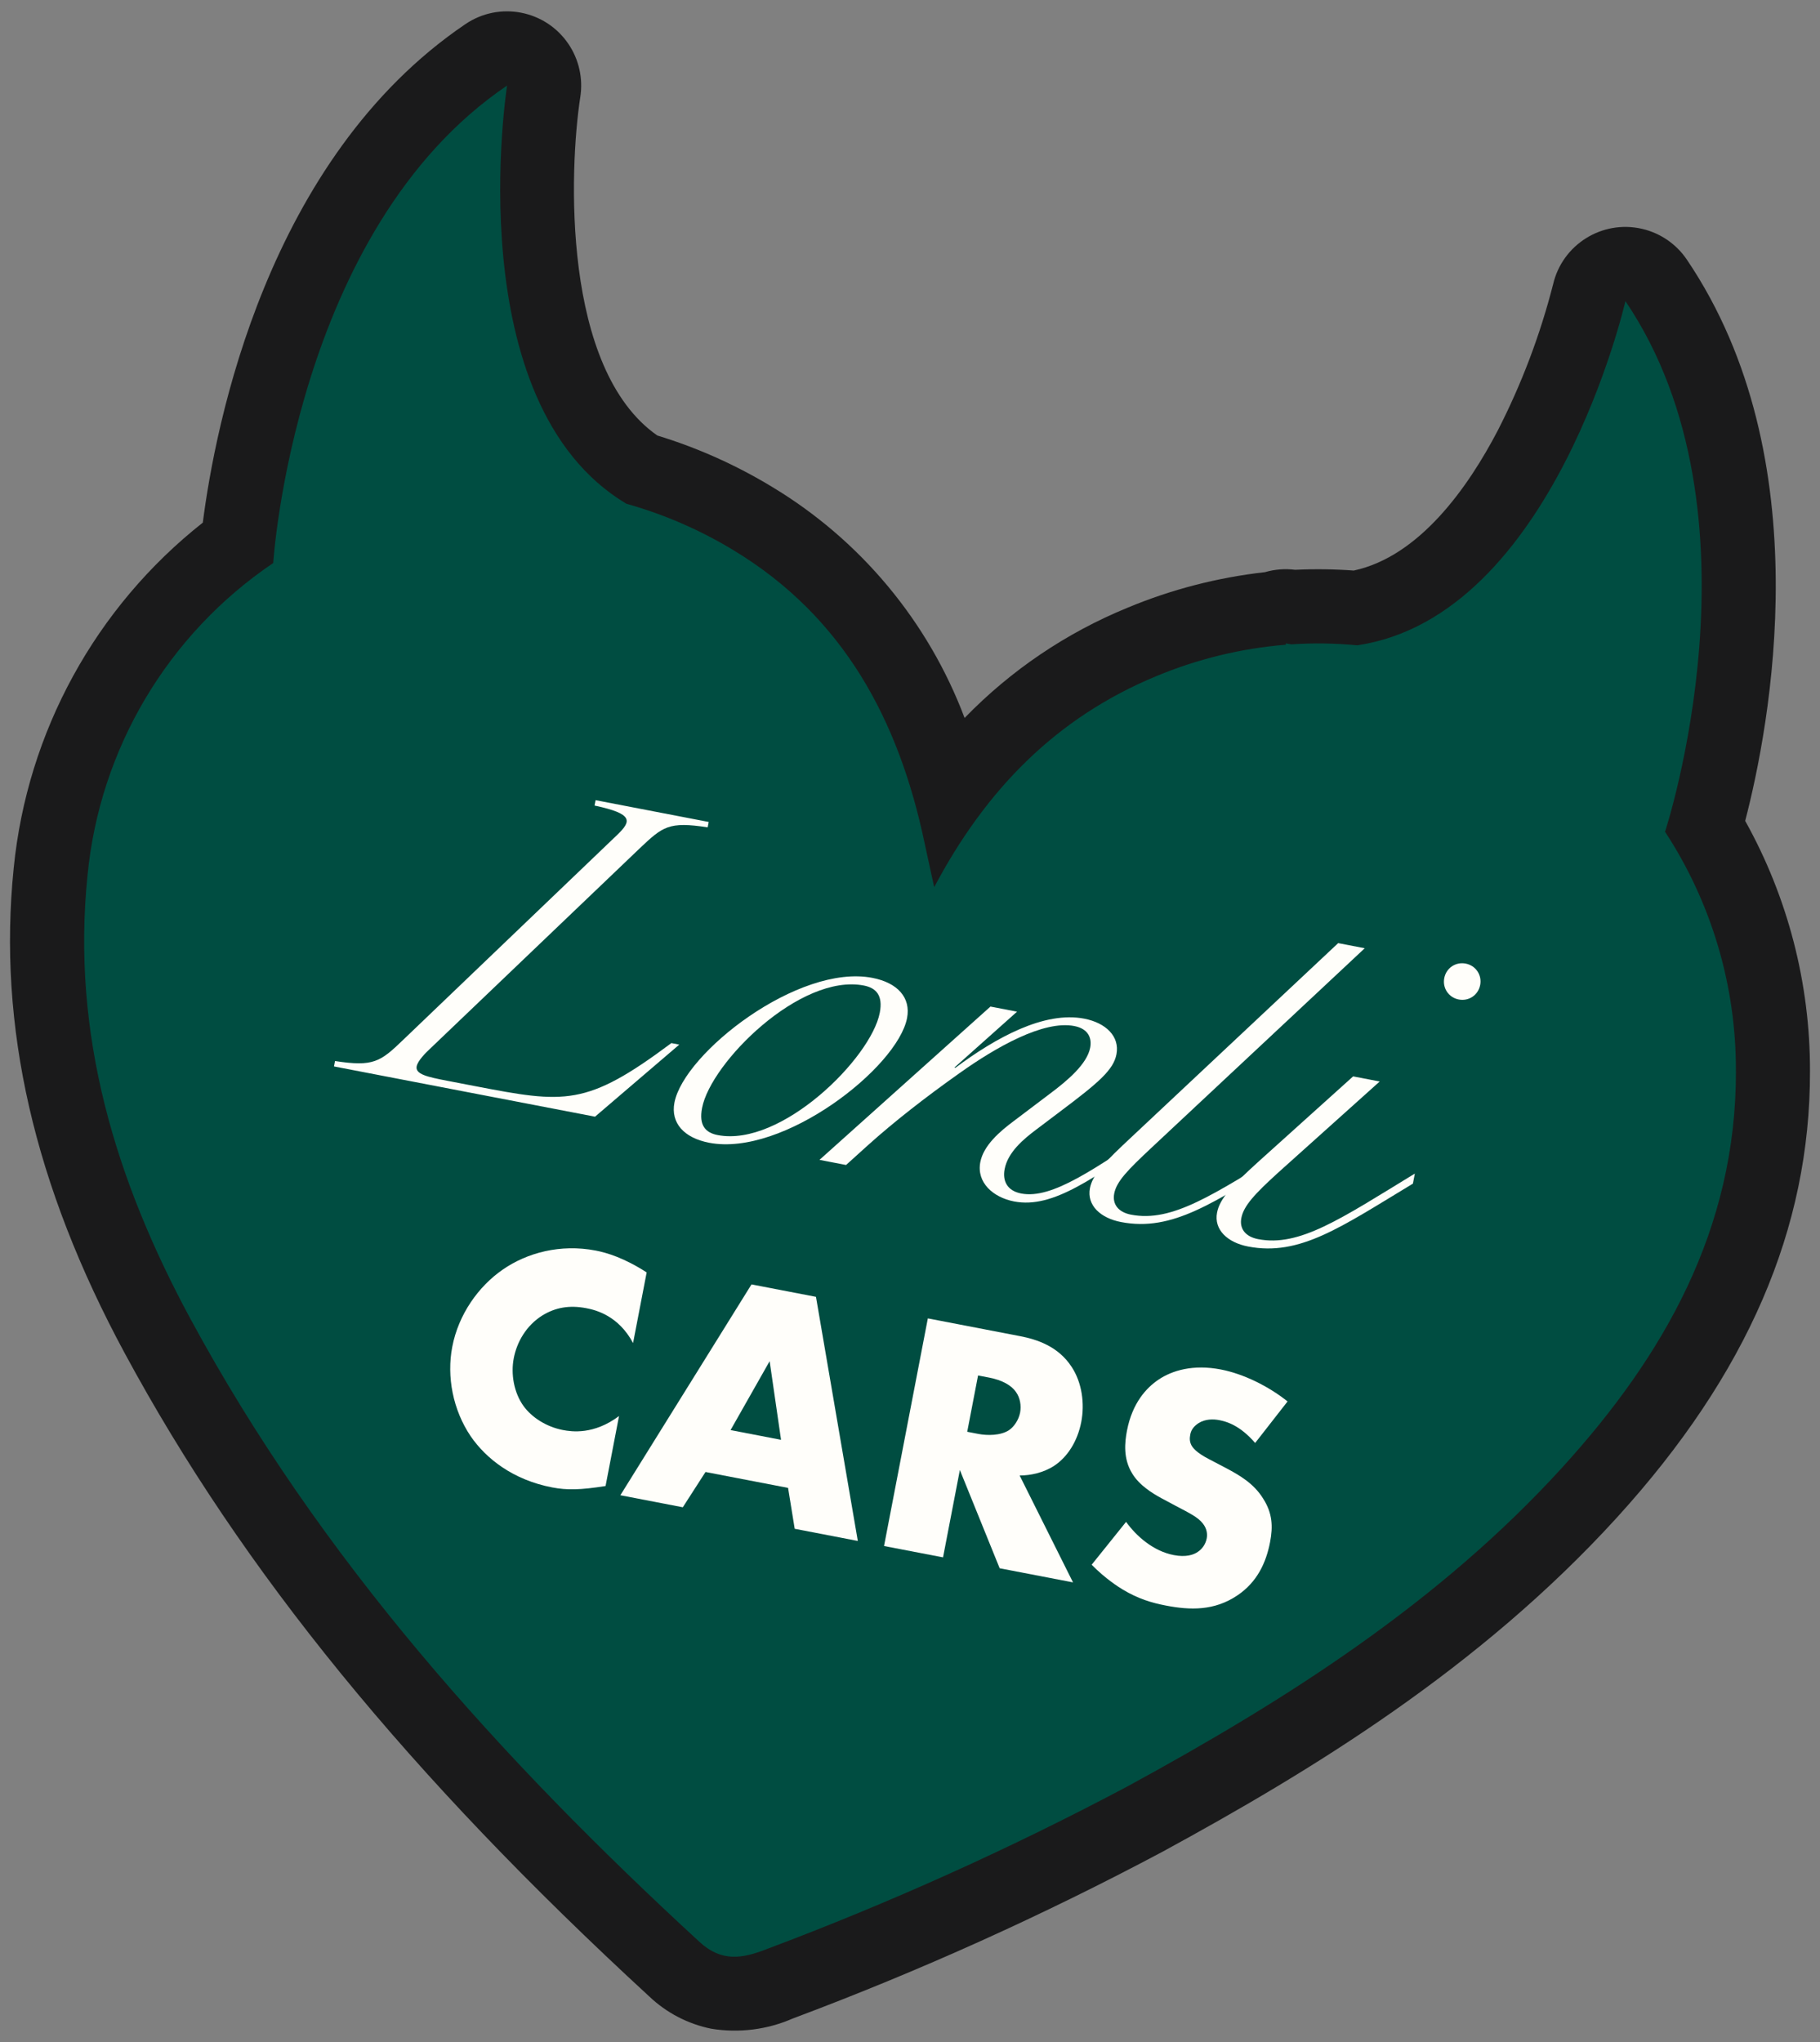
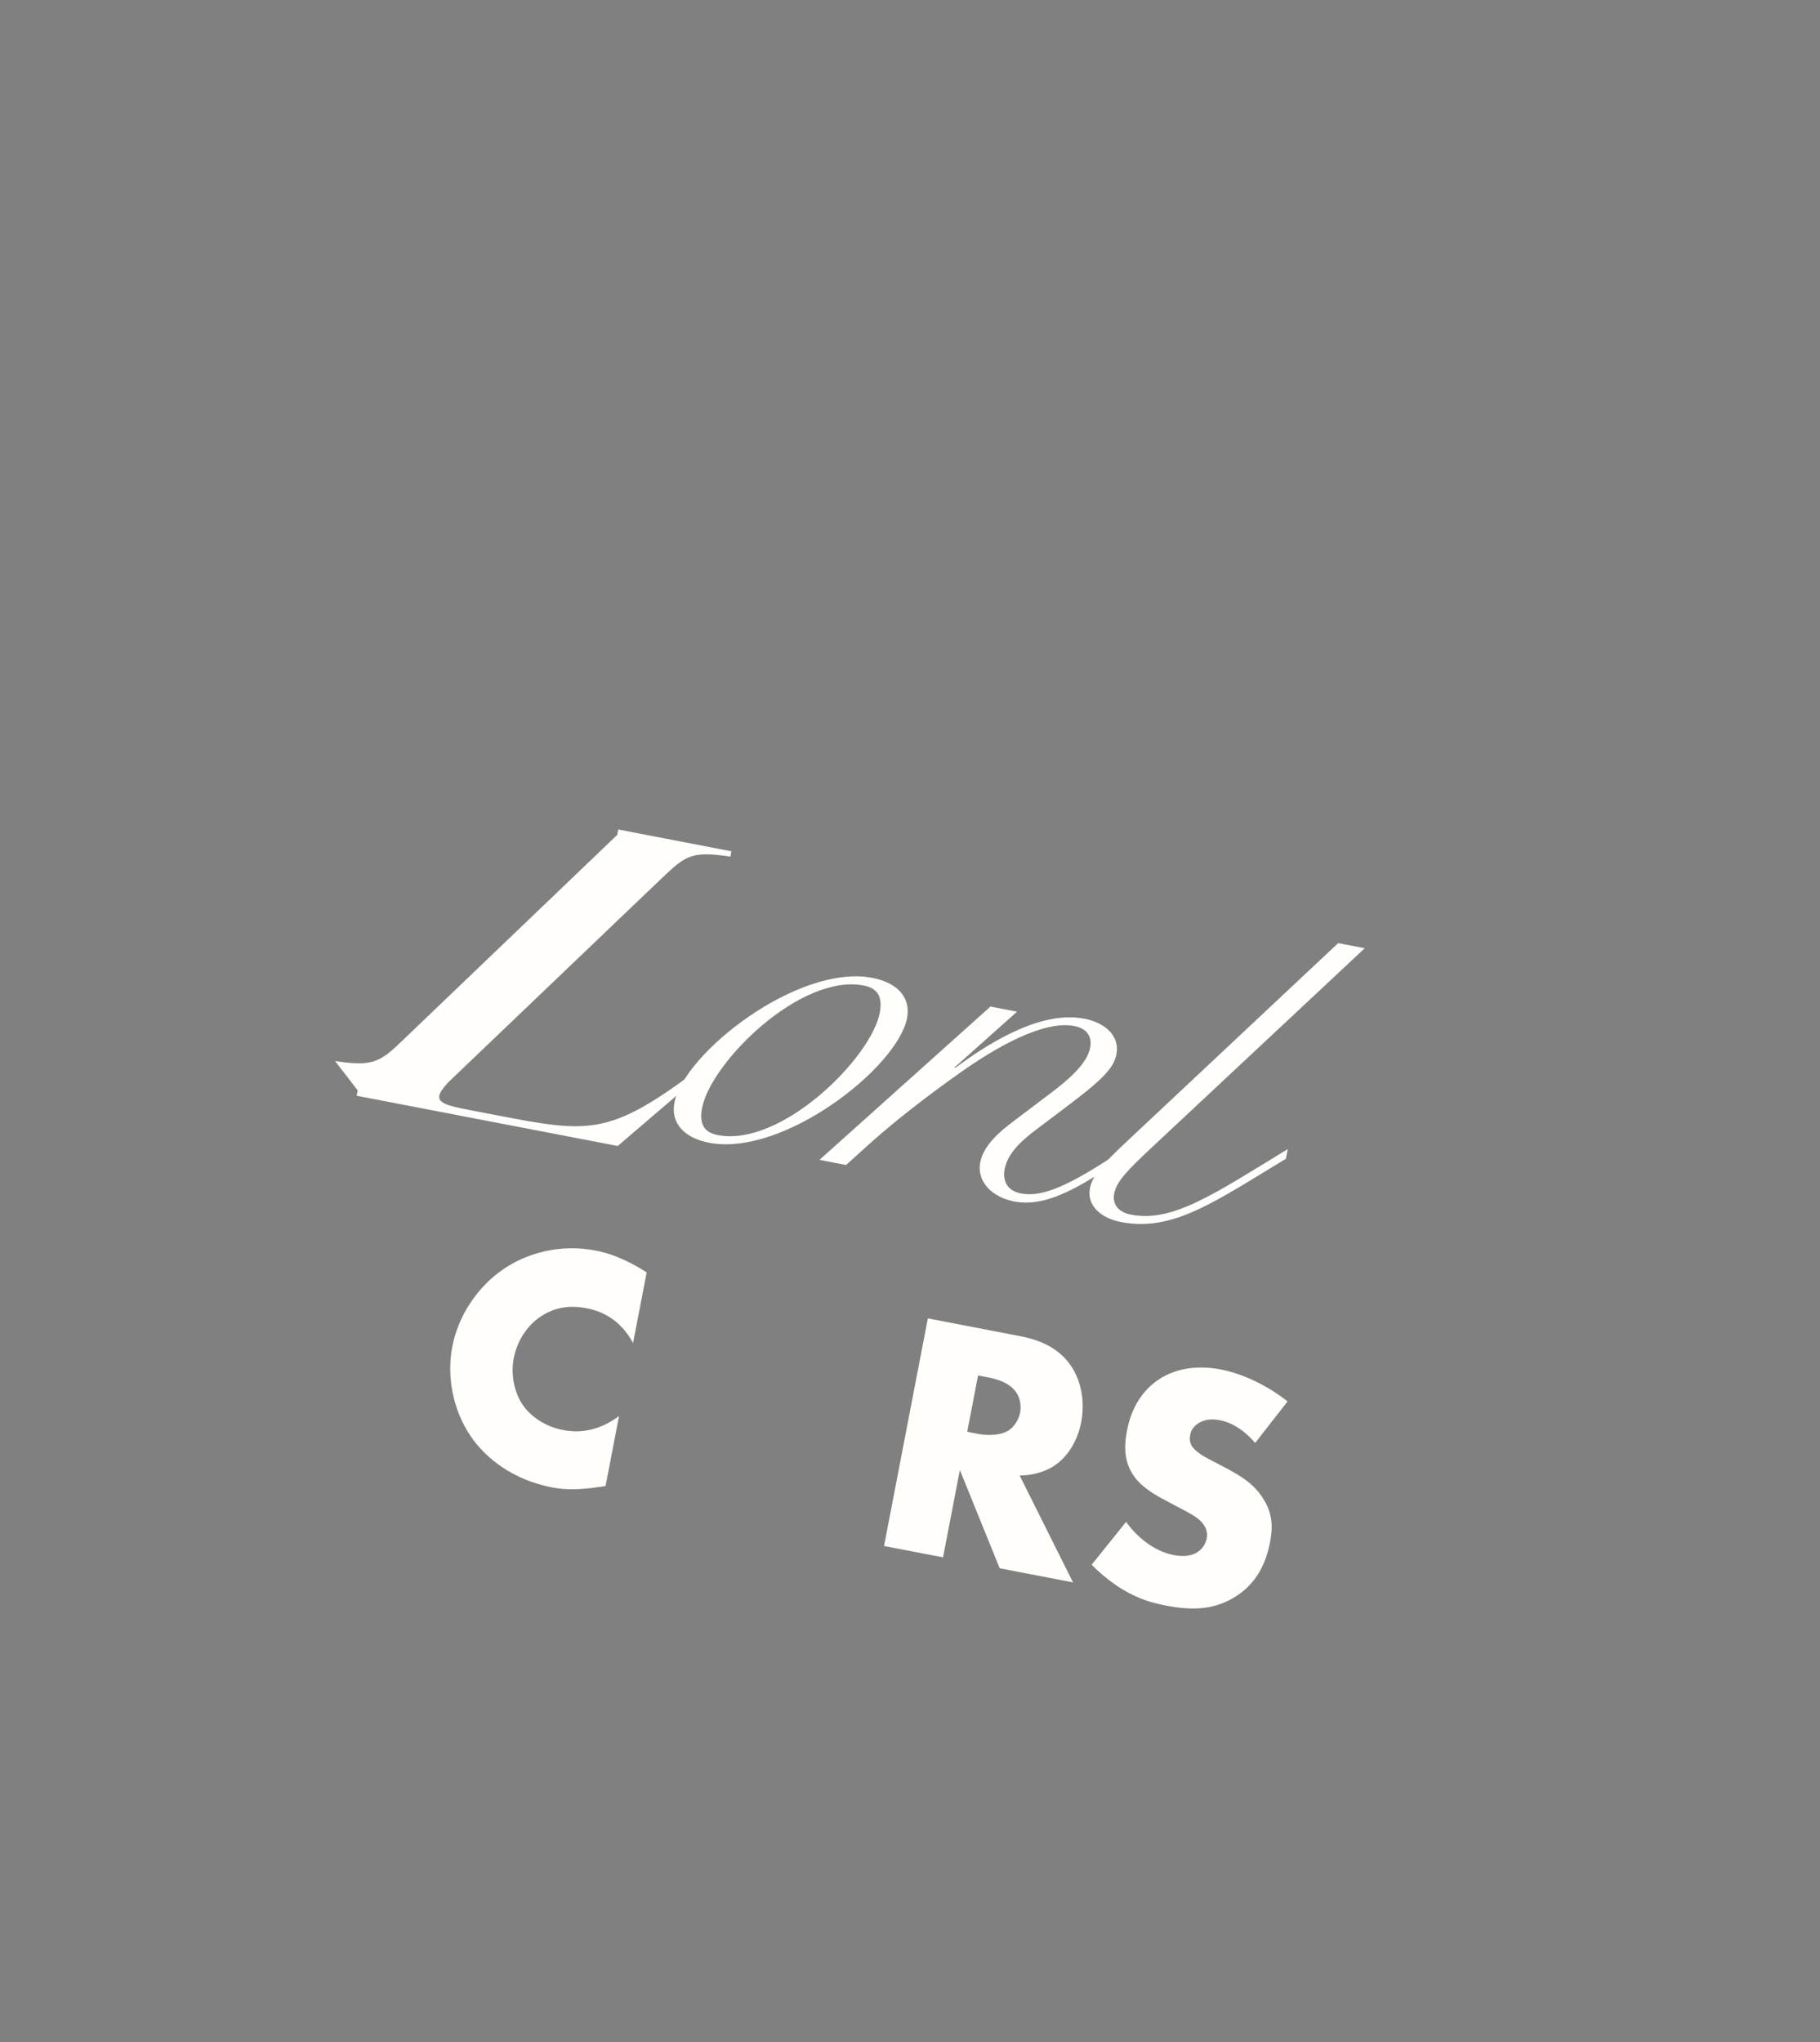
<svg xmlns="http://www.w3.org/2000/svg" id="Camada_1" version="1.1" viewBox="0 0 168.485 188.974">
  <rect x="0" y="0" width="168.485" height="188.974" fill="#808080" stroke="none" />
  <defs>
    <style>
      .st0 {
        fill: #004d41;
      }

      .st1 {
        isolation: isolate;
      }

      .st2 {
        fill: #fffefa;
      }

      .st3 {
        fill: #1a1a1b;
      }
    </style>
  </defs>
  <g id="Grupo_83">
-     <path id="Caminho_20" class="st3" d="M65.858,187.747c-2.159-.434-4.153-1.47-5.75-2.986-22.253-20.473-37.682-39.383-48.553-59.514C3.142,109.665-.222,94.971,1.269,80.326c1.253-12.589,7.572-24.126,17.506-31.961,1.149-8.968,5.919-33.683,24.314-46.135,3.141-2.125,7.41-1.302,9.535,1.84.974,1.44,1.366,3.197,1.096,4.914-1.037,6.73-1.706,25.162,7.132,31.32,3.735,1.139,7.312,2.742,10.649,4.769,8.165,4.919,14.435,12.448,17.796,21.369,4.272-4.405,9.41-7.88,15.089-10.203,4.06-1.691,8.339-2.798,12.711-3.288.908-.265,1.861-.34,2.8-.22,1.809-.086,3.622-.062,5.429.07,6.087-1.31,10.583-7.704,13.319-12.941,2.209-4.306,3.929-8.846,5.129-13.535.853-3.696,4.541-6,8.237-5.148,1.689.39,3.168,1.403,4.141,2.838,12.493,18.456,7.665,43.277,5.408,51.952,3.954,7.087,6.02,15.073,5.998,23.189.023,14.539-5.814,28.03-17.843,41.249-12.783,14.044-28.441,23.528-42.071,30.947-11.069,5.893-22.512,11.052-34.256,15.448-2.368,1.036-4.985,1.363-7.535.945h.006,0Z" />
-     <path id="Caminho_21" class="st0" d="M160.698,99.169c.042-7.896-2.248-15.63-6.581-22.232l.035-.006s9.659-29.359-3.68-49.065c0,0-6.659,29.156-24.824,31.854-2.028-.195-4.07-.225-6.103-.09-.173-.03-.344-.053-.518-.087l.009.122c-4.134.335-8.189,1.32-12.017,2.919-9.19,3.809-15.731,10.433-20.536,19.517-.373-1.713-.652-2.961-.917-4.211-2.389-11.26-7.458-20.784-17.62-26.944-3.108-1.89-6.459-3.346-9.961-4.327-15.664-9.36-11.042-38.701-11.042-38.701-19.706,13.338-21.649,44.185-21.649,44.185h0c-9.76,6.592-16.066,17.199-17.193,28.922-1.505,14.753,2.608,28.208,9.495,40.961,12.014,22.248,28.682,40.726,47.159,57.723,2.037,1.879,3.956,1.544,6.156.692,11.464-4.301,22.638-9.337,33.454-15.076,14.752-8.031,28.871-17.011,40.276-29.539,9.415-10.342,16.081-22.064,16.06-36.617Z" />
    <g id="Lonli_CARS" class="st1">
      <g class="st1">
-         <path class="st2" d="M31.015,98.191c3.549.546,4.189.082,6.305-1.957l19.819-18.972c1.311-1.263,1.546-1.942-2.098-2.713l.096-.498,10.471,2.016-.096.498c-3.616-.558-4.156-.076-6.306,1.957l-19.43,18.565c-.336.314-1.101,1.063-1.204,1.595-.14.731.983.981,2.844,1.339l2.493.48c8.41,1.619,10.35,1.924,18.242-3.97l.731.141-7.798,6.669-24.166-4.65.096-.499h0Z" />
+         <path class="st2" d="M31.015,98.191c3.549.546,4.189.082,6.305-1.957l19.819-18.972l.096-.498,10.471,2.016-.096.498c-3.616-.558-4.156-.076-6.306,1.957l-19.43,18.565c-.336.314-1.101,1.063-1.204,1.595-.14.731.983.981,2.844,1.339l2.493.48c8.41,1.619,10.35,1.924,18.242-3.97l.731.141-7.798,6.669-24.166-4.65.096-.499h0Z" />
        <path class="st2" d="M62.437,102.033c.883-4.587,11.473-12.857,18.319-11.539,2.328.448,3.579,1.826,3.214,3.721-.883,4.587-11.473,12.857-18.32,11.54-2.327-.448-3.578-1.827-3.214-3.722h0ZM81.444,93.729c.314-1.628-.349-2.308-1.479-2.526-5.884-1.132-14.162,7.134-14.969,11.322-.314,1.629.315,2.3,1.446,2.519,5.884,1.132,14.195-7.127,15.001-11.315Z" />
        <path class="st2" d="M91.692,93.15l2.46.474-5.785,5.16.06.046c3.783-2.823,8.253-5.271,11.942-4.561,1.995.385,3.305,1.636,2.986,3.298-.275,1.429-1.601,2.586-5.186,5.275l-2.218,1.675c-1.209.904-2.647,2.11-2.947,3.672-.211,1.097.233,2.011,1.53,2.26,2.859.55,6.777-2.246,12.914-6.374l-.174.898c-6.005,3.981-9.742,6.915-13.398,6.212-1.928-.372-3.49-1.743-3.125-3.638.301-1.562,1.824-2.854,3.111-3.813l3.308-2.5c1.69-1.259,3.465-2.779,3.752-4.275.167-.864-.144-1.752-1.475-2.008-2.858-.551-7.274,1.979-10.63,4.367-3.111,2.194-6.114,4.545-8.449,6.647l-2.044,1.846-2.46-.474,15.83-14.189h-.002Z" />
        <path class="st2" d="M119.213,106.341l-.174.898c-6.668,4.024-10.474,6.775-15.261,5.853-1.894-.364-3.184-1.544-2.876-3.139.249-1.297,1.443-2.48,3.921-4.796l19.057-17.877,2.46.474-19.717,18.439c-2.229,2.088-3.257,3.131-3.475,4.262-.191.997.392,1.73,1.555,1.954,3.823.736,7.595-1.847,14.509-6.068h.001Z" />
-         <path class="st2" d="M130.978,108.606l-.179.931c-6.669,4.024-10.467,6.741-15.254,5.82-1.895-.364-3.185-1.545-2.877-3.14.249-1.297,1.377-2.492,3.922-4.795l8.674-7.81,2.459.474-9.332,8.372c-2.256,2.048-3.258,3.131-3.475,4.262-.192.997.392,1.73,1.554,1.954,3.823.735,7.595-1.847,14.508-6.068h0ZM137.026,91.155c-.18.931-1.051,1.521-1.982,1.341-.931-.179-1.521-1.05-1.342-1.982.18-.93,1.05-1.52,1.982-1.34.931.179,1.521,1.05,1.342,1.981Z" />
      </g>
      <g class="st1">
        <path class="st2" d="M56.058,137.521c-2.331.369-3.58.392-4.938.13-3.663-.705-6.131-2.685-7.54-4.725-1.658-2.45-2.241-5.542-1.712-8.289.578-3,2.419-5.592,4.685-7.153,2.227-1.538,5.306-2.386,8.591-1.754,1.01.195,2.623.669,4.72,2.023l-1.258,6.536c-1.349-2.519-3.409-3.048-4.325-3.224-1.578-.304-2.87-.061-4.057.661-1.525.95-2.379,2.49-2.664,3.974-.28,1.453.01,3.18.915,4.433.753,1.03,2.089,1.909,3.637,2.207.822.156,2.861.452,5.194-1.295l-1.246,6.475h0Z" />
-         <path class="st2" d="M72.955,137.694l-7.643-1.472-2.102,3.265-5.78-1.113,12.139-19.51,5.969,1.149,3.873,22.591-5.842-1.125s-.614-3.786-.614-3.786ZM72.304,133.245l-1.055-7.278-3.618,6.378,4.674.9h0Z" />
        <path class="st2" d="M94.421,123.649c1.578.304,3.552.945,4.789,2.853.963,1.463,1.212,3.409.888,5.085-.346,1.8-1.282,3.257-2.519,4.068-.973.632-2.169.892-3.186.892l4.941,9.892-6.79-1.306-3.686-9.094-1.557,8.084-5.462-1.05,4.055-21.065,8.526,1.642h0ZM89.54,132.501l1.042.201c.821.156,2.032.16,2.818-.344.489-.33.908-.971,1.036-1.634.122-.632.002-1.374-.387-1.909-.407-.6-1.263-1.093-2.463-1.325l-1.043-.201-1.003,5.212h0Z" />
        <path class="st2" d="M104.244,140.835c.955,1.329,2.523,2.712,4.418,3.077,1.105.213,1.836-.008,2.256-.32.377-.255.688-.685.792-1.222.079-.409.013-.914-.357-1.378-.444-.578-1.222-.958-2.502-1.63l-1.337-.715c-.829-.454-2.033-1.178-2.703-2.289-.848-1.376-.688-2.884-.483-3.958.498-2.588,1.814-3.974,2.906-4.714,1.281-.867,3.225-1.443,5.784-.95,2.084.402,4.389,1.534,6.177,2.957l-3,3.844c-1.393-1.611-2.6-1.974-3.326-2.114-.537-.104-1.289-.118-1.922.284-.377.255-.665.56-.756,1.036-.073.377-.064.675.103,1.003.121.219.427.671,1.649,1.3l1.577.825c1.248.667,2.546,1.408,3.42,2.821.856,1.344.915,2.567.636,4.019-.371,1.926-1.204,3.699-3.012,4.922-2.146,1.455-4.392,1.383-6.634.95-1.326-.255-2.566-.624-4.004-1.489-.322-.195-1.552-.954-2.867-2.289l3.189-3.97h-.004Z" />
      </g>
    </g>
  </g>
</svg>